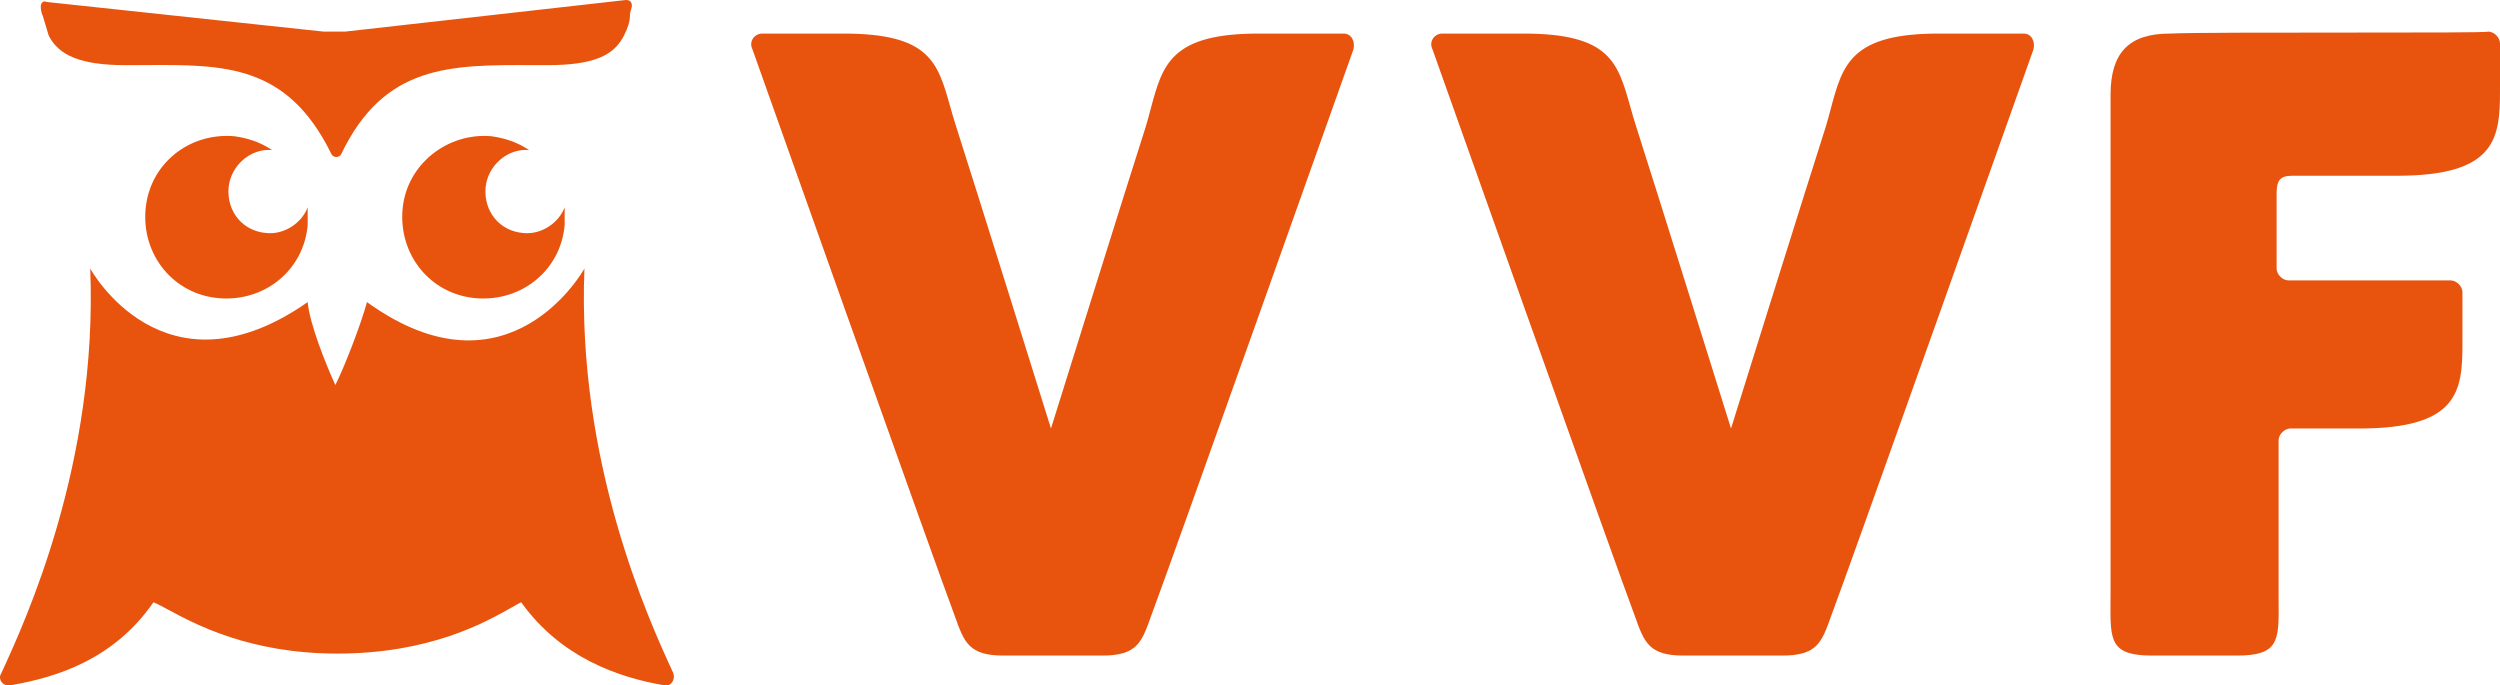
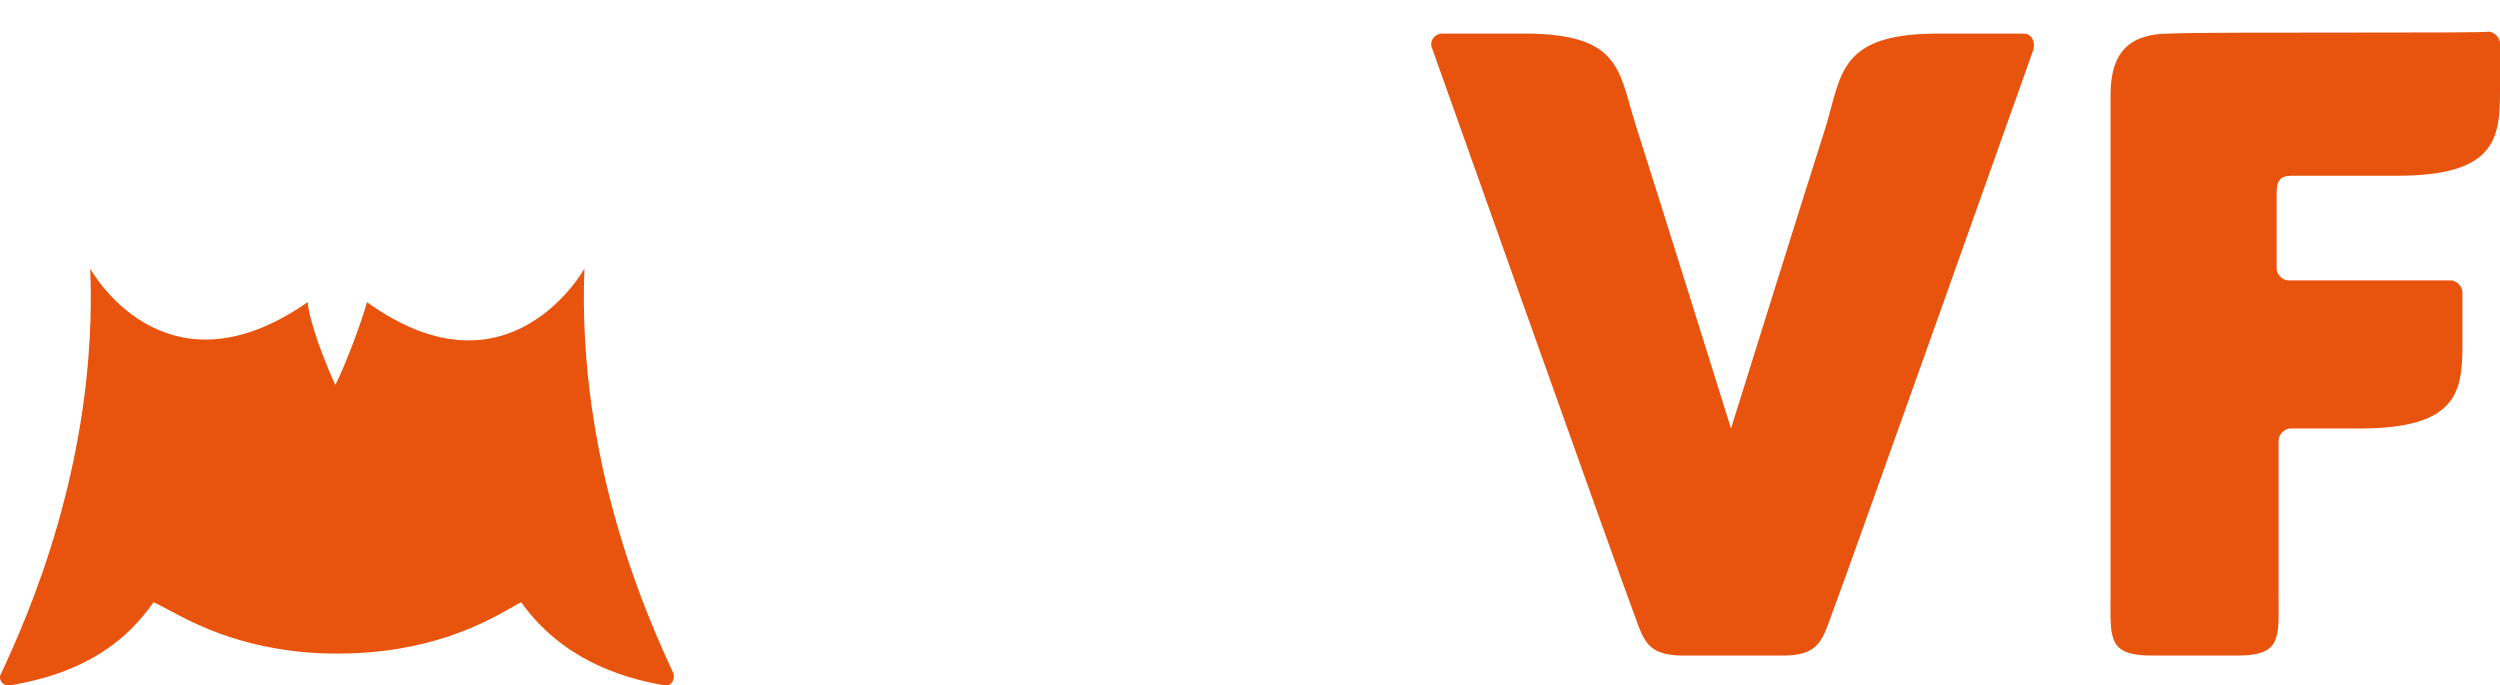
<svg xmlns="http://www.w3.org/2000/svg" width="124" height="34" viewBox="0 0 124 34" fill="none">
-   <path d="M2.023 0.294C2.023 0.196 2.122 0 2.318 0.098L16.045 1.567H17.123L31.047 0C31.243 0 31.341 0.098 31.341 0.294C31.341 0.334 31.324 0.392 31.304 0.459C31.277 0.554 31.243 0.669 31.243 0.784C31.243 1.077 31.145 1.371 30.949 1.763C30.459 2.742 29.478 3.232 27.125 3.232C26.877 3.232 26.632 3.231 26.389 3.23C22.32 3.215 19.056 3.202 16.927 7.639C16.829 7.835 16.535 7.835 16.437 7.639C14.252 3.182 11.136 3.202 7.169 3.228C6.864 3.23 6.554 3.232 6.24 3.232C3.985 3.232 2.906 2.742 2.416 1.763C2.367 1.616 2.318 1.445 2.269 1.273C2.22 1.102 2.171 0.93 2.122 0.784C2.023 0.588 2.023 0.392 2.023 0.294Z" fill="#E8530E" />
  <path d="M104.684 4.701C104.684 2.644 105.566 1.665 107.625 1.665C108.655 1.616 112.626 1.616 116.327 1.616C120.029 1.616 123.461 1.616 123.412 1.567C123.706 1.567 124 1.861 124 2.155V4.505C124 6.856 123.804 8.717 118.901 8.717H113.705C113.116 8.717 112.92 8.912 112.92 9.598V13.32C112.92 13.614 113.214 13.907 113.508 13.907H121.549C121.843 13.907 122.137 14.201 122.137 14.495V17.041C122.137 19.392 121.941 21.253 117.038 21.253H113.606C113.312 21.253 113.018 21.547 113.018 21.84V29.382C113.018 29.557 113.019 29.723 113.02 29.882C113.034 31.766 113.039 32.516 110.959 32.516H106.743C104.663 32.516 104.668 31.766 104.681 29.882V29.878C104.683 29.721 104.684 29.555 104.684 29.382V4.701Z" fill="#E8530E" />
-   <path d="M62.423 1.665C58.072 1.665 57.66 3.208 57.074 5.404C57 5.682 56.923 5.971 56.834 6.268C55.952 9.01 52.128 21.253 52.128 21.253C52.128 21.253 48.304 9.01 47.422 6.268C47.308 5.916 47.212 5.578 47.122 5.257C46.505 3.078 46.105 1.665 41.833 1.665H37.812C37.42 1.665 37.126 2.057 37.322 2.449C37.322 2.449 46.539 28.402 47.323 30.459L47.362 30.567C47.825 31.866 48.057 32.516 49.775 32.516H54.677C56.395 32.516 56.627 31.866 57.09 30.567L57.129 30.459C57.913 28.402 67.13 2.449 67.13 2.449C67.228 2.057 67.032 1.665 66.64 1.665H62.423Z" fill="#E8530E" />
  <path d="M96.153 1.665C91.802 1.665 91.39 3.208 90.804 5.404C90.73 5.682 90.652 5.971 90.564 6.268C89.682 9.01 85.858 21.253 85.858 21.253C85.858 21.253 82.034 9.01 81.151 6.268C81.038 5.916 80.942 5.578 80.852 5.257C80.235 3.078 79.835 1.665 75.562 1.665H71.542C71.15 1.665 70.856 2.057 71.052 2.449C71.052 2.449 80.269 28.402 81.053 30.459L81.092 30.567C81.555 31.866 81.787 32.516 83.505 32.516H88.407C90.125 32.516 90.357 31.866 90.82 30.567L90.859 30.459C91.643 28.402 100.86 2.449 100.86 2.449C100.958 2.057 100.762 1.665 100.369 1.665H96.153Z" fill="#E8530E" />
  <path d="M16.633 19.098C16.143 18.021 15.358 16.062 15.261 14.985C8.103 19.98 4.475 13.32 4.475 13.32C4.861 22.953 1.262 30.787 0.117 33.277L0.062 33.397C-0.134 33.691 0.16 34.083 0.553 33.985C2.808 33.593 5.651 32.712 7.612 29.871C7.788 29.942 8.024 30.069 8.323 30.23C9.692 30.967 12.386 32.418 16.731 32.418C21.342 32.418 24.094 30.858 25.376 30.132C25.566 30.024 25.723 29.934 25.85 29.871C27.811 32.614 30.655 33.593 32.91 33.985C33.302 34.083 33.498 33.691 33.4 33.397L33.345 33.277C32.201 30.787 28.602 22.953 28.988 13.32C28.988 13.32 25.262 20.077 18.202 14.985C17.908 16.062 17.123 18.119 16.633 19.098Z" fill="#E8530E" />
-   <path d="M11.633 6.758C12.319 6.856 12.907 7.052 13.495 7.443C12.417 7.345 11.436 8.227 11.338 9.304C11.24 10.479 12.025 11.459 13.201 11.557C14.084 11.655 14.966 11.067 15.261 10.284V11.165C15.064 13.418 13.103 14.985 10.848 14.789C8.593 14.593 7.024 12.634 7.22 10.382C7.416 8.129 9.377 6.562 11.633 6.758Z" fill="#E8530E" />
-   <path d="M26.242 7.443C25.654 7.052 25.066 6.856 24.379 6.758C22.222 6.562 20.163 8.129 19.967 10.382C19.771 12.634 21.34 14.593 23.595 14.789C25.85 14.985 27.811 13.418 28.007 11.165V10.284C27.713 11.067 26.831 11.655 25.948 11.557C24.771 11.459 23.987 10.479 24.085 9.304C24.183 8.227 25.164 7.345 26.242 7.443Z" fill="#E8530E" />
</svg>